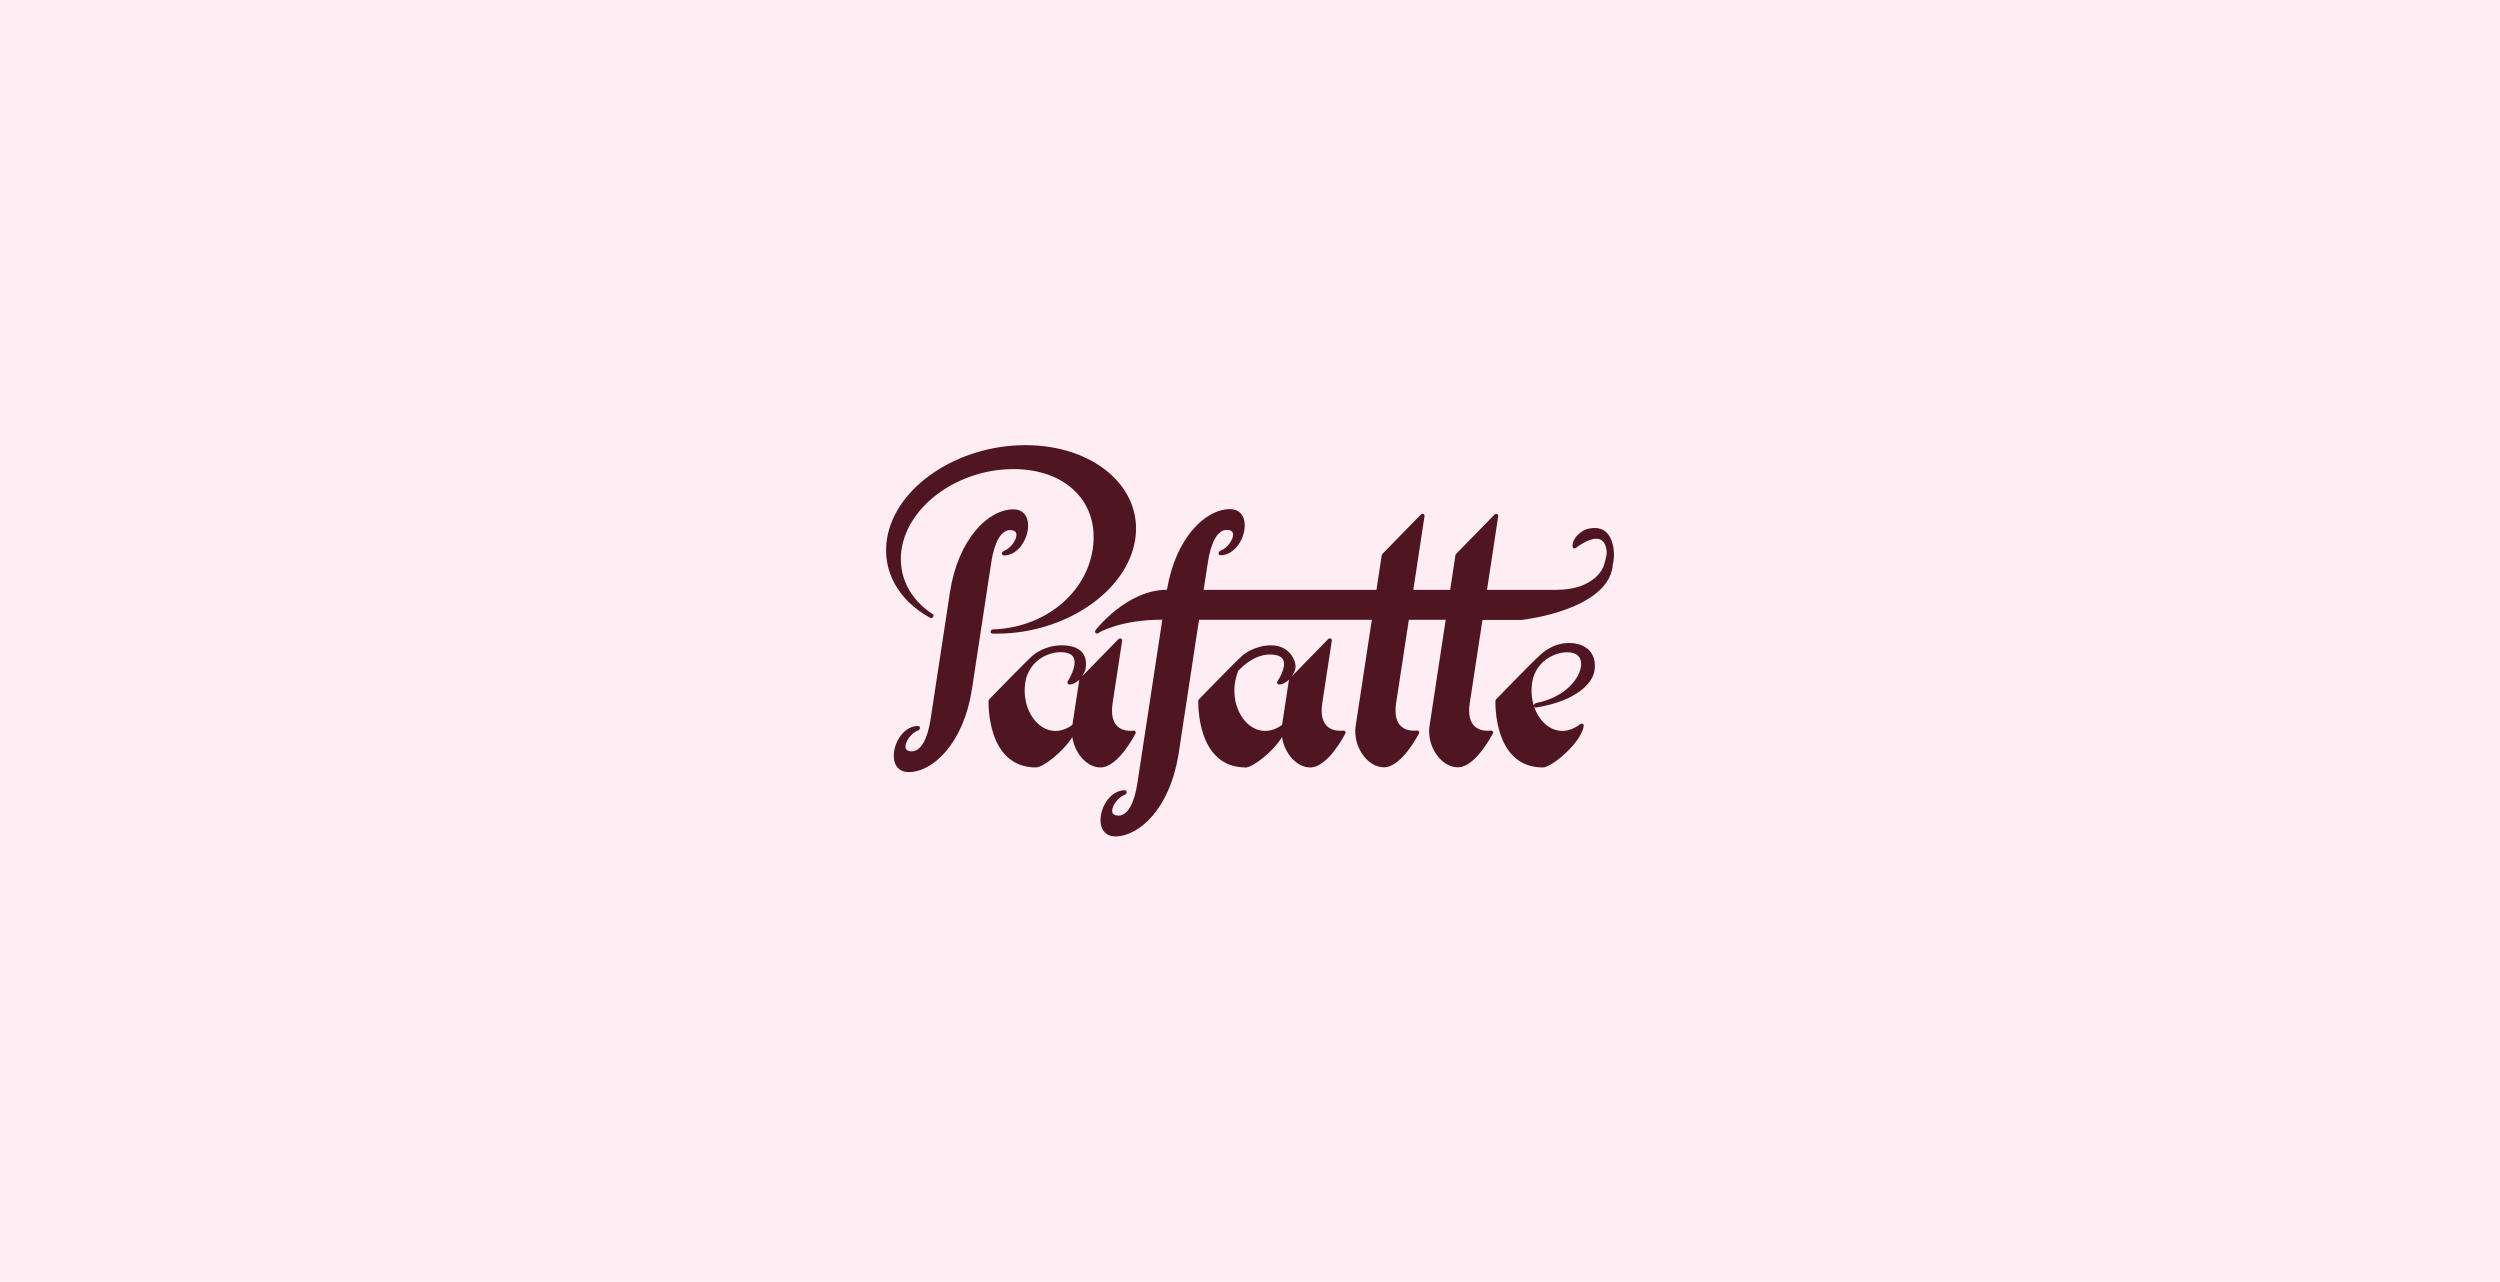
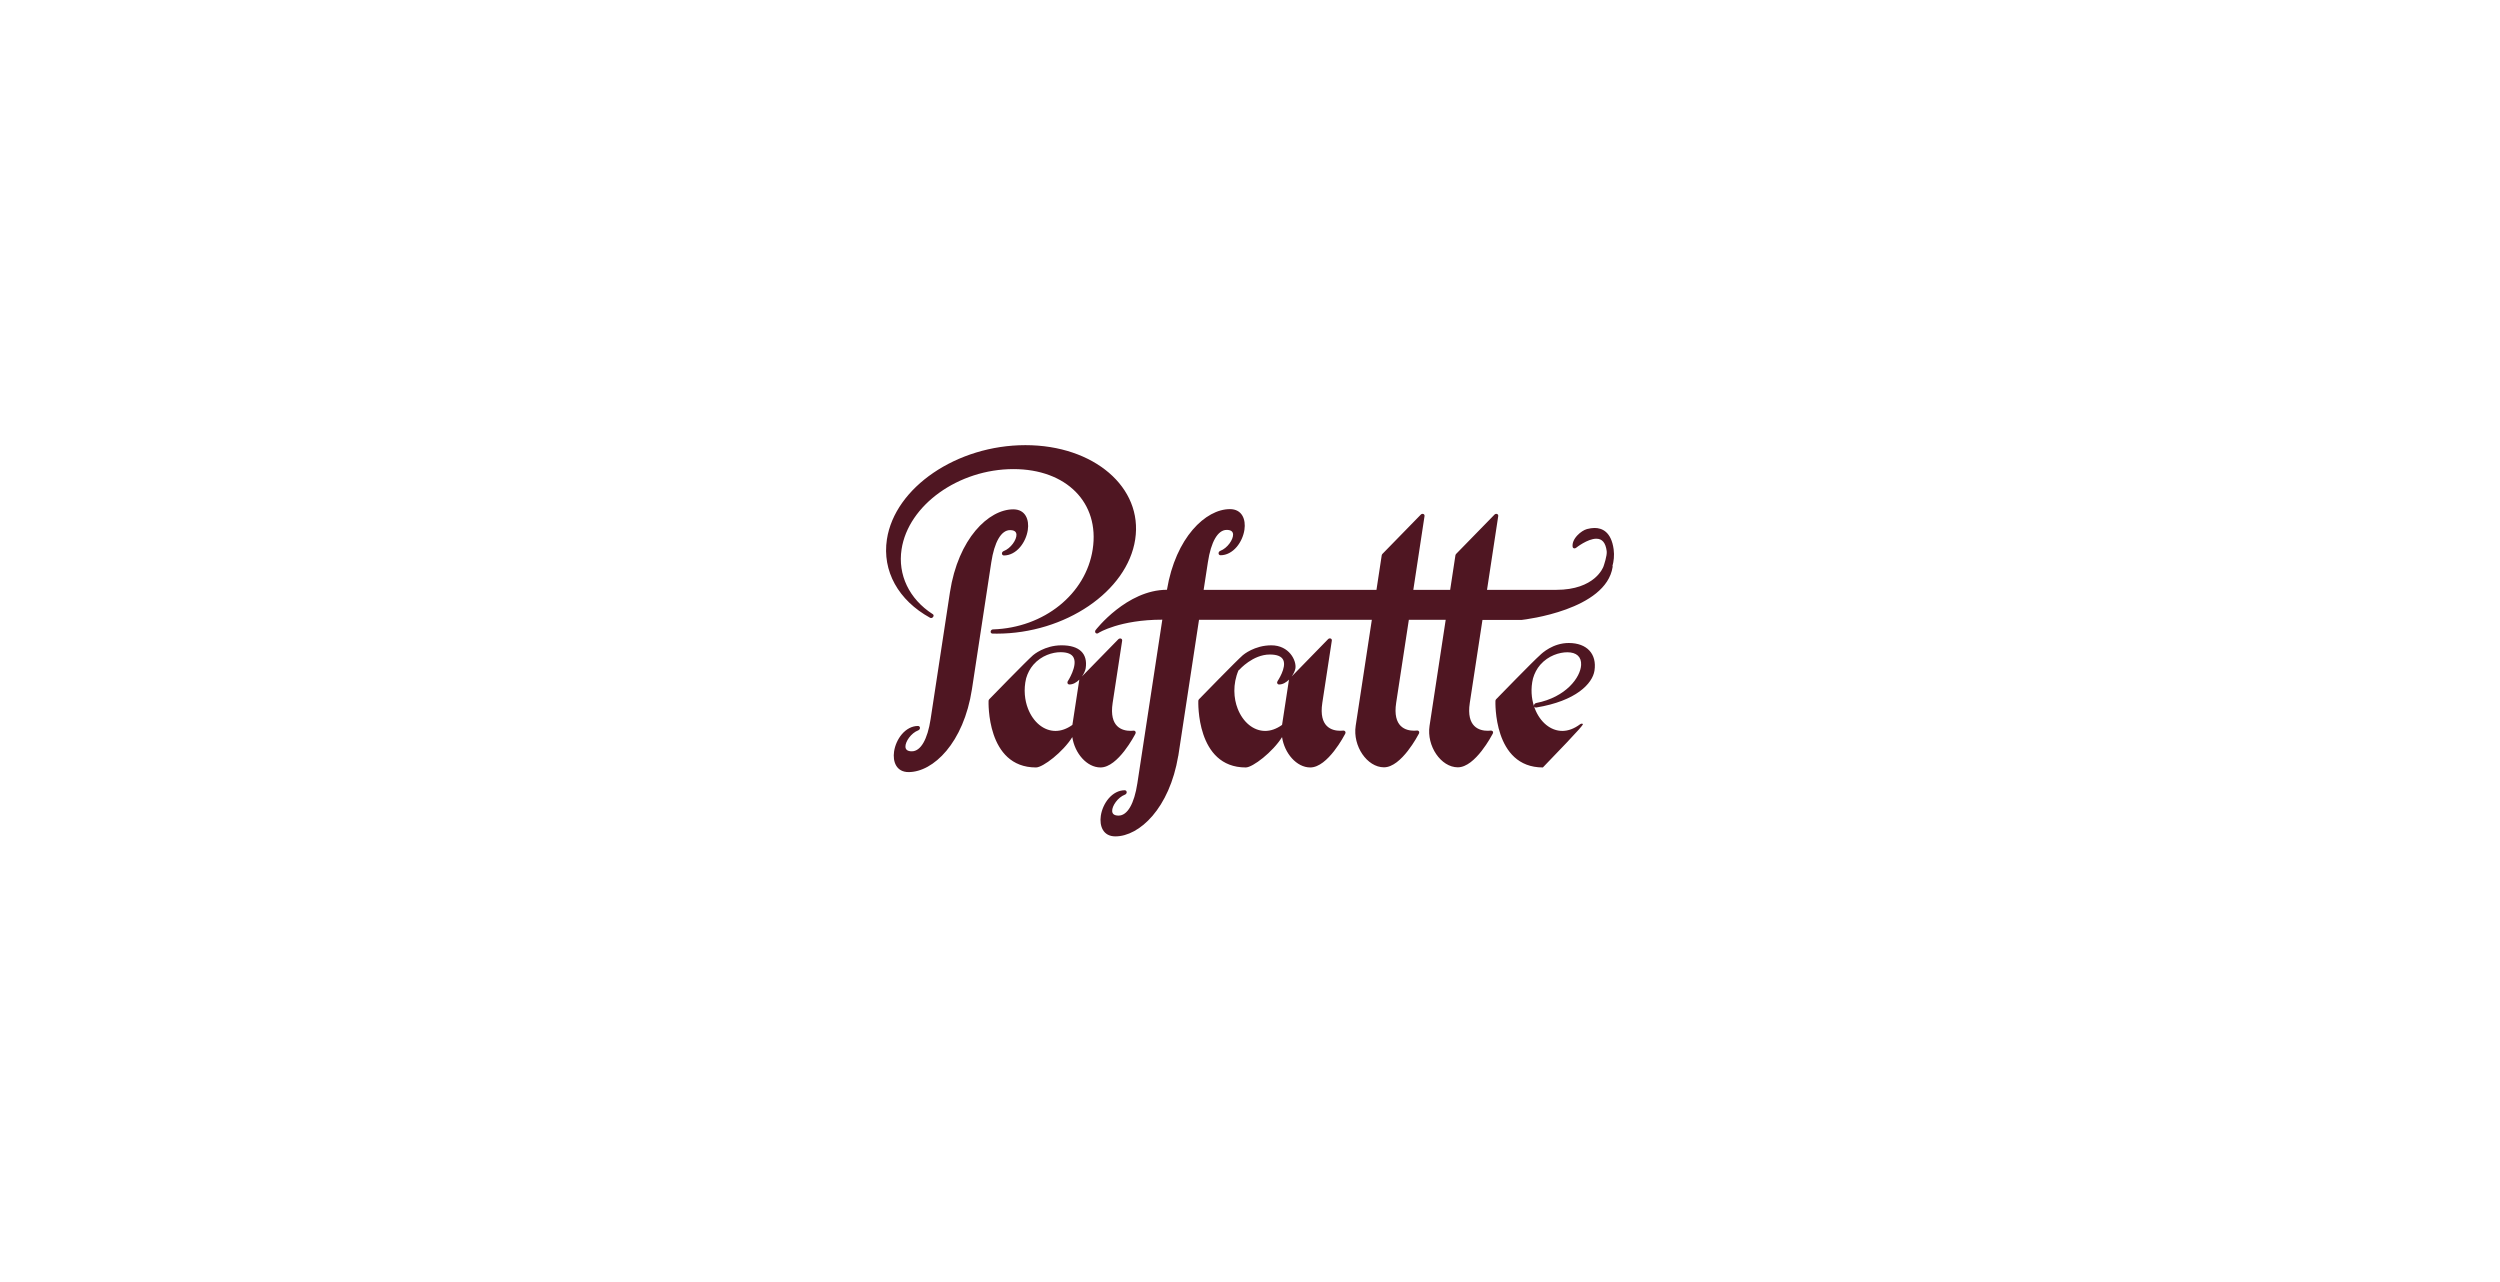
<svg xmlns="http://www.w3.org/2000/svg" version="1.1" x="0px" y="0px" viewBox="0 0 3236 1659" style="enable-background:new 0 0 3236 1659;" xml:space="preserve">
  <style type="text/css">
	.st0{fill:#FFEDF4;}
	.st1{fill:#4F1622;}
</style>
  <g id="Layer_2">
-     <rect class="st0" width="3236" height="1659" />
-   </g>
+     </g>
  <g id="Layer_1">
-     <path class="st1" d="M1469.7,949.7c0.5-1,0.5-2.1-0.1-2.9c-0.6-0.8-1.5-1.2-2.6-1c0,0-1.5,0.2-3.6,0.2h0c-10.7,0-28-4.7-23.2-36.1   l12.3-80.5c0.2-1.3-0.4-2.4-1.5-2.8c-1.1-0.4-2.5-0.1-3.5,0.9l-47,48.1c2.6-3.7,4.3-7.6,4.8-10.5c2.9-19.2-8.2-29.8-31.2-29.8   c-21.9,0-36.3,12.3-36.9,12.8c-8.6,7.5-54.6,54.9-56.6,56.9c-0.6,0.6-1,1.4-1,2.2c0,0.9-3.1,86.2,61.4,86.2c9,0,35-20,47-39.3   c3.1,20.9,18.8,39.3,36.5,39.3C1447.2,993.4,1468.8,951.4,1469.7,949.7z M1397,880.1l-8.9,58.2c-7.2,5.2-14.6,7.8-21.9,7.8h0   c-15,0-28.7-11.1-35.6-28.9c-4.1-10.5-5.9-24.6-2.4-39.1c1.9-6.6,5-12.6,9.4-17.7c10.4-12,25-16.2,35.1-16.2   c9.1,0,14.9,2.4,17.1,7.3c5,10.7-7.5,30-7.6,30.2c-0.6,0.9-0.7,2-0.3,2.9c0.4,0.9,1.3,1.4,2.3,1.4c4.9,0,9.4-2.8,13-6.4   C1397.1,879.7,1397,879.9,1397,880.1z M2048.7,937c-1-0.5-2.3-0.3-3.3,0.4c-7.6,5.7-15.4,8.7-23.1,8.7c0,0,0,0,0,0   c-15,0-28.7-11.1-35.6-28.9c-0.4-0.9-0.7-1.8-1-2.8c0.4,0.9,1.3,1.4,2.3,1.4c0.2,0,0.3,0,0.5,0c51.5-8.4,72.8-30.9,75.4-47.7   c3.3-21.7-9.8-35.8-33.3-35.8c-20.4,0-34.6,13.1-37.3,15.8c0,0,0,0,0,0c-8.6,7.5-54.6,54.9-56.6,56.9c-0.6,0.6-1,1.4-1,2.2   c0,0.9-3.1,86.2,61.4,86.2c11.4,0,49.6-31.7,52.9-53.7C2050.2,938.5,2049.7,937.5,2048.7,937z M1984.3,878.2   c1.9-6.6,5-12.6,9.4-17.7c10.5-12,25-16.2,35.1-16.2c11.9,0,18.4,6,17.8,16.5c-0.8,15.9-19.5,41.7-58.2,49.2   c-1.6,0.3-2.9,1.9-2.9,3.5c0,0.3,0.1,0.6,0.2,0.9C1982.3,904.2,1981.1,891.4,1984.3,878.2z M1929.3,945.7c0,0-1.5,0.2-3.6,0.2   c-10.7,0-28-4.7-23.2-36.1l16.4-107.4h50.7c0.1,0,0.2,0,0.3,0c4.4-0.5,109-12.9,117.5-68.6c0.1-0.5,0-0.9-0.2-1.3   c1.6-5.9,2.6-13.3,1.5-21.5c-3.1-22.8-15.1-27.6-24.7-27.6c-3,0-6.3,0.5-9.8,1.4c-3.8,1-8.7,4.2-12.3,8c-4.7,4.9-6.9,10.2-6.3,14.9   c0.1,1,0.8,1.8,1.7,2c1,0.3,2.1,0,2.9-0.7c0.1-0.1,14.7-11.7,26.1-11.7c7.6,0,12,5.2,13.4,16c0.8,5.7-3.7,18.6-4.1,19.8   c-0.4,1.2-11,30.4-61.3,30.4h-89.5l14.5-95.4c0.2-1.3-0.4-2.4-1.5-2.8c-1.1-0.4-2.5-0.1-3.4,0.9l-49.5,50.7c-0.5,0.5-0.9,1.2-1,1.9   l-6.8,44.7h-47.7l14.5-95.4c0.2-1.3-0.4-2.4-1.5-2.8c-1.1-0.4-2.5-0.1-3.4,0.9l-49.5,50.7c-0.5,0.5-0.9,1.2-1,1.9l-6.8,44.7h-223.7   l5.5-35.8c4-26.5,12.9-41.8,24.3-41.8c5.3,0,8.1,1.9,8.3,5.8c0.3,6.7-7.3,17.8-16.5,21.3c-1.4,0.5-2.4,1.9-2.3,3.3   c0.1,1.4,1.1,2.4,2.6,2.4c7.6,0,15.1-3.9,21-10.9c5.1-6.1,8.7-14.1,9.9-22.1c2-13.3-3-26.7-18.8-26.7c-31.3,0-70.2,36.6-81.5,104.4   c-52,0-92.2,51.9-92.5,52.4c-0.8,1.3-0.6,2.9,0.4,3.7c0.5,0.4,1,0.5,1.6,0.5c0.8,0,1.6-0.3,2.2-0.9c0.2-0.2,27.5-17,82.3-17   l-32.3,211.8c-4,26.5-12.9,41.8-24.3,41.8c-5.3,0-8.1-1.9-8.3-5.8c-0.3-6.7,7.3-17.8,16.5-21.3c1.4-0.5,2.4-1.9,2.3-3.3   c-0.1-1.4-1.1-2.4-2.6-2.4c-7.6,0-15.1,3.9-21,10.9c-5.1,6.1-8.7,14.1-9.9,22.1c-2,13.3,3,26.7,18.8,26.7   c31.3,0,70.1-36.5,81.4-104.1c0-0.1,0.1-0.2,0.1-0.2l26.8-176h223.7l-20.9,137.2c-4,26.1,14.8,53.7,36.6,53.7   c22.7,0,44.3-41.9,45.3-43.7c0.5-1,0.5-2.1-0.1-2.9c-0.6-0.8-1.6-1.2-2.6-1c0,0-1.5,0.2-3.6,0.2c-10.7,0-28-4.7-23.2-36.1   l16.4-107.4h47.7l-20.9,137.2c-4,26.1,14.8,53.7,36.6,53.7c22.7,0,44.3-41.9,45.3-43.7c0.5-1,0.5-2.1-0.1-2.9   C1931.4,945.9,1930.4,945.5,1929.3,945.7z M1738.4,945.7c0,0-1.5,0.2-3.6,0.2c-10.7,0-28-4.7-23.2-36.1l12.3-80.5   c0.2-1.3-0.4-2.4-1.5-2.8c-1.1-0.4-2.5-0.1-3.4,0.9l-47,48.2c2.6-3.7,4.3-7.6,4.8-10.5c1.5-10.1-8.1-29.8-31.2-29.8   c-21.9,0-36.3,12.3-36.9,12.8c-8.6,7.5-54.6,54.9-56.6,56.9c-0.6,0.6-1,1.4-1,2.2c0,0.9-3.1,86.2,61.4,86.2c9,0,35-20,47-39.3   c3.1,20.9,18.8,39.3,36.5,39.3c22.7,0,44.3-41.9,45.3-43.7c0.5-1,0.5-2.1-0.1-2.9C1740.5,945.9,1739.5,945.5,1738.4,945.7z    M1668.4,880.1l-8.9,58.2c-7.2,5.2-14.6,7.8-21.9,7.8c0,0,0,0,0,0c-15,0-28.7-11.1-35.6-28.9c-5.1-13-6.6-31.4,1.1-49.5   c0.4-0.2,0.9-0.5,1.2-0.9c0.2-0.2,17.4-19.6,39.3-19.6c9.5,0,15.3,2.4,17.5,7.2c4.4,9.8-7.3,27-7.4,27.2c-0.6,0.9-0.8,2-0.4,2.9   c0.4,0.9,1.3,1.5,2.3,1.5c4.9,0,9.4-2.8,13-6.4C1668.5,879.7,1668.4,879.9,1668.4,880.1z M1299.5,719c7.6,0,15.1-3.9,21-10.9   c5.1-6.1,8.7-14.1,9.9-22.1c2-13.3-3-26.7-18.8-26.7c-31.8,0-71.3,37.6-82,107.4l-25,164c-4,26.5-12.9,41.8-24.3,41.8   c-5.3,0-8.1-1.9-8.3-5.8c-0.3-6.7,7.3-17.8,16.5-21.3c1.4-0.5,2.4-1.9,2.3-3.3c-0.1-1.4-1.1-2.4-2.6-2.4c-7.6,0-15.1,3.9-21,10.9   c-5.1,6.1-8.7,14.1-9.9,22.1c-2,13.3,3,26.7,18.8,26.7c31.8,0,71.3-37.6,82-107.4l25-164c4-26.5,12.9-41.8,24.3-41.8   c5.3,0,8.1,1.9,8.3,5.8c0.3,6.7-7.3,17.8-16.5,21.3c-1.4,0.5-2.4,1.9-2.3,3.3C1297,718,1298.1,719,1299.5,719z M1469.4,698.2   c10.3-67.3-53.5-122-142.1-122c-88.6,0-169.1,54.7-179.3,122c-6.2,40.9,14.7,78.8,56,101.5c0.4,0.2,0.8,0.3,1.2,0.3   c1.5,0,2.9-1.2,3.2-2.7c0.2-1.1-0.4-2.1-1.3-2.5c-30.2-19.5-45.2-50.8-40.1-83.8c8.7-57.2,73.7-103.8,144.8-103.8   c68.6,0,111.8,43.6,102.6,103.8c-8.8,58-63.1,101.6-129.1,103.7c-1.5,0-2.8,1.2-3,2.7c-0.2,1.5,0.8,2.6,2.2,2.7l0.9,0   c1.6,0,3.1,0.1,4.7,0.1C1378.7,820.2,1459.2,765.5,1469.4,698.2z" />
+     <path class="st1" d="M1469.7,949.7c0.5-1,0.5-2.1-0.1-2.9c-0.6-0.8-1.5-1.2-2.6-1c0,0-1.5,0.2-3.6,0.2h0c-10.7,0-28-4.7-23.2-36.1   l12.3-80.5c0.2-1.3-0.4-2.4-1.5-2.8c-1.1-0.4-2.5-0.1-3.5,0.9l-47,48.1c2.6-3.7,4.3-7.6,4.8-10.5c2.9-19.2-8.2-29.8-31.2-29.8   c-21.9,0-36.3,12.3-36.9,12.8c-8.6,7.5-54.6,54.9-56.6,56.9c-0.6,0.6-1,1.4-1,2.2c0,0.9-3.1,86.2,61.4,86.2c9,0,35-20,47-39.3   c3.1,20.9,18.8,39.3,36.5,39.3C1447.2,993.4,1468.8,951.4,1469.7,949.7z M1397,880.1l-8.9,58.2c-7.2,5.2-14.6,7.8-21.9,7.8h0   c-15,0-28.7-11.1-35.6-28.9c-4.1-10.5-5.9-24.6-2.4-39.1c1.9-6.6,5-12.6,9.4-17.7c10.4-12,25-16.2,35.1-16.2   c9.1,0,14.9,2.4,17.1,7.3c5,10.7-7.5,30-7.6,30.2c-0.6,0.9-0.7,2-0.3,2.9c0.4,0.9,1.3,1.4,2.3,1.4c4.9,0,9.4-2.8,13-6.4   C1397.1,879.7,1397,879.9,1397,880.1z M2048.7,937c-1-0.5-2.3-0.3-3.3,0.4c-7.6,5.7-15.4,8.7-23.1,8.7c0,0,0,0,0,0   c-15,0-28.7-11.1-35.6-28.9c-0.4-0.9-0.7-1.8-1-2.8c0.4,0.9,1.3,1.4,2.3,1.4c0.2,0,0.3,0,0.5,0c51.5-8.4,72.8-30.9,75.4-47.7   c3.3-21.7-9.8-35.8-33.3-35.8c-20.4,0-34.6,13.1-37.3,15.8c0,0,0,0,0,0c-8.6,7.5-54.6,54.9-56.6,56.9c-0.6,0.6-1,1.4-1,2.2   c0,0.9-3.1,86.2,61.4,86.2C2050.2,938.5,2049.7,937.5,2048.7,937z M1984.3,878.2   c1.9-6.6,5-12.6,9.4-17.7c10.5-12,25-16.2,35.1-16.2c11.9,0,18.4,6,17.8,16.5c-0.8,15.9-19.5,41.7-58.2,49.2   c-1.6,0.3-2.9,1.9-2.9,3.5c0,0.3,0.1,0.6,0.2,0.9C1982.3,904.2,1981.1,891.4,1984.3,878.2z M1929.3,945.7c0,0-1.5,0.2-3.6,0.2   c-10.7,0-28-4.7-23.2-36.1l16.4-107.4h50.7c0.1,0,0.2,0,0.3,0c4.4-0.5,109-12.9,117.5-68.6c0.1-0.5,0-0.9-0.2-1.3   c1.6-5.9,2.6-13.3,1.5-21.5c-3.1-22.8-15.1-27.6-24.7-27.6c-3,0-6.3,0.5-9.8,1.4c-3.8,1-8.7,4.2-12.3,8c-4.7,4.9-6.9,10.2-6.3,14.9   c0.1,1,0.8,1.8,1.7,2c1,0.3,2.1,0,2.9-0.7c0.1-0.1,14.7-11.7,26.1-11.7c7.6,0,12,5.2,13.4,16c0.8,5.7-3.7,18.6-4.1,19.8   c-0.4,1.2-11,30.4-61.3,30.4h-89.5l14.5-95.4c0.2-1.3-0.4-2.4-1.5-2.8c-1.1-0.4-2.5-0.1-3.4,0.9l-49.5,50.7c-0.5,0.5-0.9,1.2-1,1.9   l-6.8,44.7h-47.7l14.5-95.4c0.2-1.3-0.4-2.4-1.5-2.8c-1.1-0.4-2.5-0.1-3.4,0.9l-49.5,50.7c-0.5,0.5-0.9,1.2-1,1.9l-6.8,44.7h-223.7   l5.5-35.8c4-26.5,12.9-41.8,24.3-41.8c5.3,0,8.1,1.9,8.3,5.8c0.3,6.7-7.3,17.8-16.5,21.3c-1.4,0.5-2.4,1.9-2.3,3.3   c0.1,1.4,1.1,2.4,2.6,2.4c7.6,0,15.1-3.9,21-10.9c5.1-6.1,8.7-14.1,9.9-22.1c2-13.3-3-26.7-18.8-26.7c-31.3,0-70.2,36.6-81.5,104.4   c-52,0-92.2,51.9-92.5,52.4c-0.8,1.3-0.6,2.9,0.4,3.7c0.5,0.4,1,0.5,1.6,0.5c0.8,0,1.6-0.3,2.2-0.9c0.2-0.2,27.5-17,82.3-17   l-32.3,211.8c-4,26.5-12.9,41.8-24.3,41.8c-5.3,0-8.1-1.9-8.3-5.8c-0.3-6.7,7.3-17.8,16.5-21.3c1.4-0.5,2.4-1.9,2.3-3.3   c-0.1-1.4-1.1-2.4-2.6-2.4c-7.6,0-15.1,3.9-21,10.9c-5.1,6.1-8.7,14.1-9.9,22.1c-2,13.3,3,26.7,18.8,26.7   c31.3,0,70.1-36.5,81.4-104.1c0-0.1,0.1-0.2,0.1-0.2l26.8-176h223.7l-20.9,137.2c-4,26.1,14.8,53.7,36.6,53.7   c22.7,0,44.3-41.9,45.3-43.7c0.5-1,0.5-2.1-0.1-2.9c-0.6-0.8-1.6-1.2-2.6-1c0,0-1.5,0.2-3.6,0.2c-10.7,0-28-4.7-23.2-36.1   l16.4-107.4h47.7l-20.9,137.2c-4,26.1,14.8,53.7,36.6,53.7c22.7,0,44.3-41.9,45.3-43.7c0.5-1,0.5-2.1-0.1-2.9   C1931.4,945.9,1930.4,945.5,1929.3,945.7z M1738.4,945.7c0,0-1.5,0.2-3.6,0.2c-10.7,0-28-4.7-23.2-36.1l12.3-80.5   c0.2-1.3-0.4-2.4-1.5-2.8c-1.1-0.4-2.5-0.1-3.4,0.9l-47,48.2c2.6-3.7,4.3-7.6,4.8-10.5c1.5-10.1-8.1-29.8-31.2-29.8   c-21.9,0-36.3,12.3-36.9,12.8c-8.6,7.5-54.6,54.9-56.6,56.9c-0.6,0.6-1,1.4-1,2.2c0,0.9-3.1,86.2,61.4,86.2c9,0,35-20,47-39.3   c3.1,20.9,18.8,39.3,36.5,39.3c22.7,0,44.3-41.9,45.3-43.7c0.5-1,0.5-2.1-0.1-2.9C1740.5,945.9,1739.5,945.5,1738.4,945.7z    M1668.4,880.1l-8.9,58.2c-7.2,5.2-14.6,7.8-21.9,7.8c0,0,0,0,0,0c-15,0-28.7-11.1-35.6-28.9c-5.1-13-6.6-31.4,1.1-49.5   c0.4-0.2,0.9-0.5,1.2-0.9c0.2-0.2,17.4-19.6,39.3-19.6c9.5,0,15.3,2.4,17.5,7.2c4.4,9.8-7.3,27-7.4,27.2c-0.6,0.9-0.8,2-0.4,2.9   c0.4,0.9,1.3,1.5,2.3,1.5c4.9,0,9.4-2.8,13-6.4C1668.5,879.7,1668.4,879.9,1668.4,880.1z M1299.5,719c7.6,0,15.1-3.9,21-10.9   c5.1-6.1,8.7-14.1,9.9-22.1c2-13.3-3-26.7-18.8-26.7c-31.8,0-71.3,37.6-82,107.4l-25,164c-4,26.5-12.9,41.8-24.3,41.8   c-5.3,0-8.1-1.9-8.3-5.8c-0.3-6.7,7.3-17.8,16.5-21.3c1.4-0.5,2.4-1.9,2.3-3.3c-0.1-1.4-1.1-2.4-2.6-2.4c-7.6,0-15.1,3.9-21,10.9   c-5.1,6.1-8.7,14.1-9.9,22.1c-2,13.3,3,26.7,18.8,26.7c31.8,0,71.3-37.6,82-107.4l25-164c4-26.5,12.9-41.8,24.3-41.8   c5.3,0,8.1,1.9,8.3,5.8c0.3,6.7-7.3,17.8-16.5,21.3c-1.4,0.5-2.4,1.9-2.3,3.3C1297,718,1298.1,719,1299.5,719z M1469.4,698.2   c10.3-67.3-53.5-122-142.1-122c-88.6,0-169.1,54.7-179.3,122c-6.2,40.9,14.7,78.8,56,101.5c0.4,0.2,0.8,0.3,1.2,0.3   c1.5,0,2.9-1.2,3.2-2.7c0.2-1.1-0.4-2.1-1.3-2.5c-30.2-19.5-45.2-50.8-40.1-83.8c8.7-57.2,73.7-103.8,144.8-103.8   c68.6,0,111.8,43.6,102.6,103.8c-8.8,58-63.1,101.6-129.1,103.7c-1.5,0-2.8,1.2-3,2.7c-0.2,1.5,0.8,2.6,2.2,2.7l0.9,0   c1.6,0,3.1,0.1,4.7,0.1C1378.7,820.2,1459.2,765.5,1469.4,698.2z" />
  </g>
</svg>